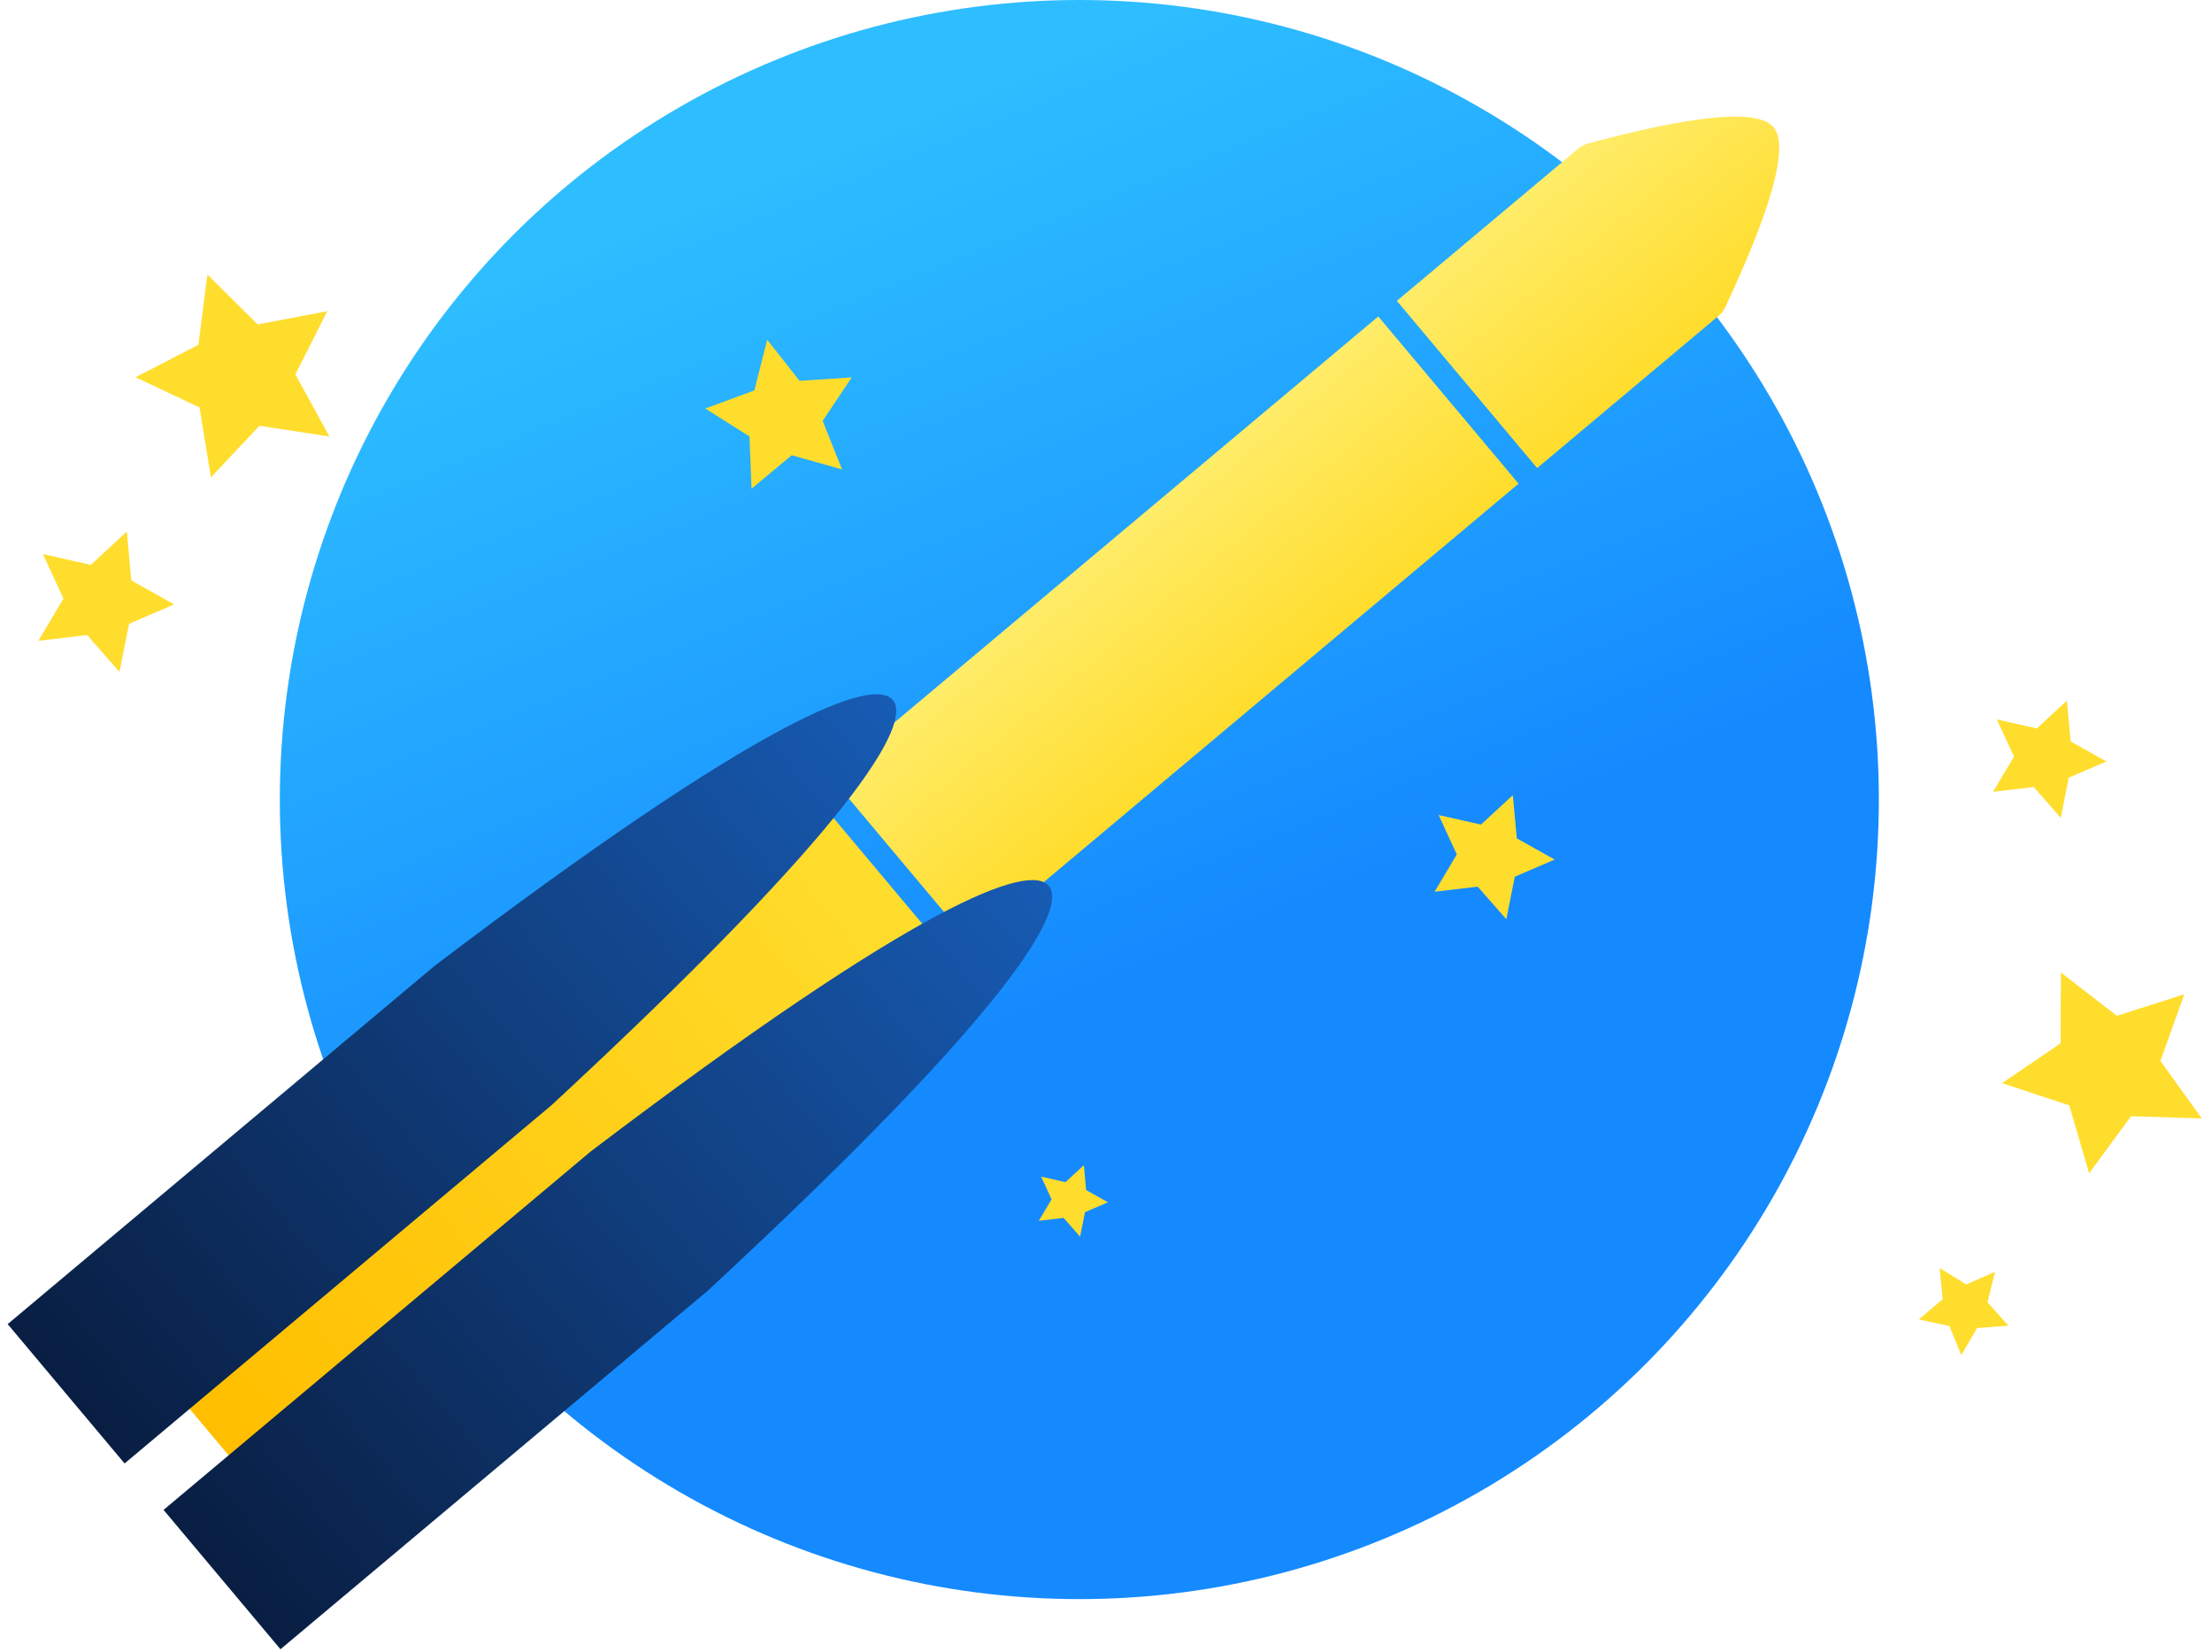
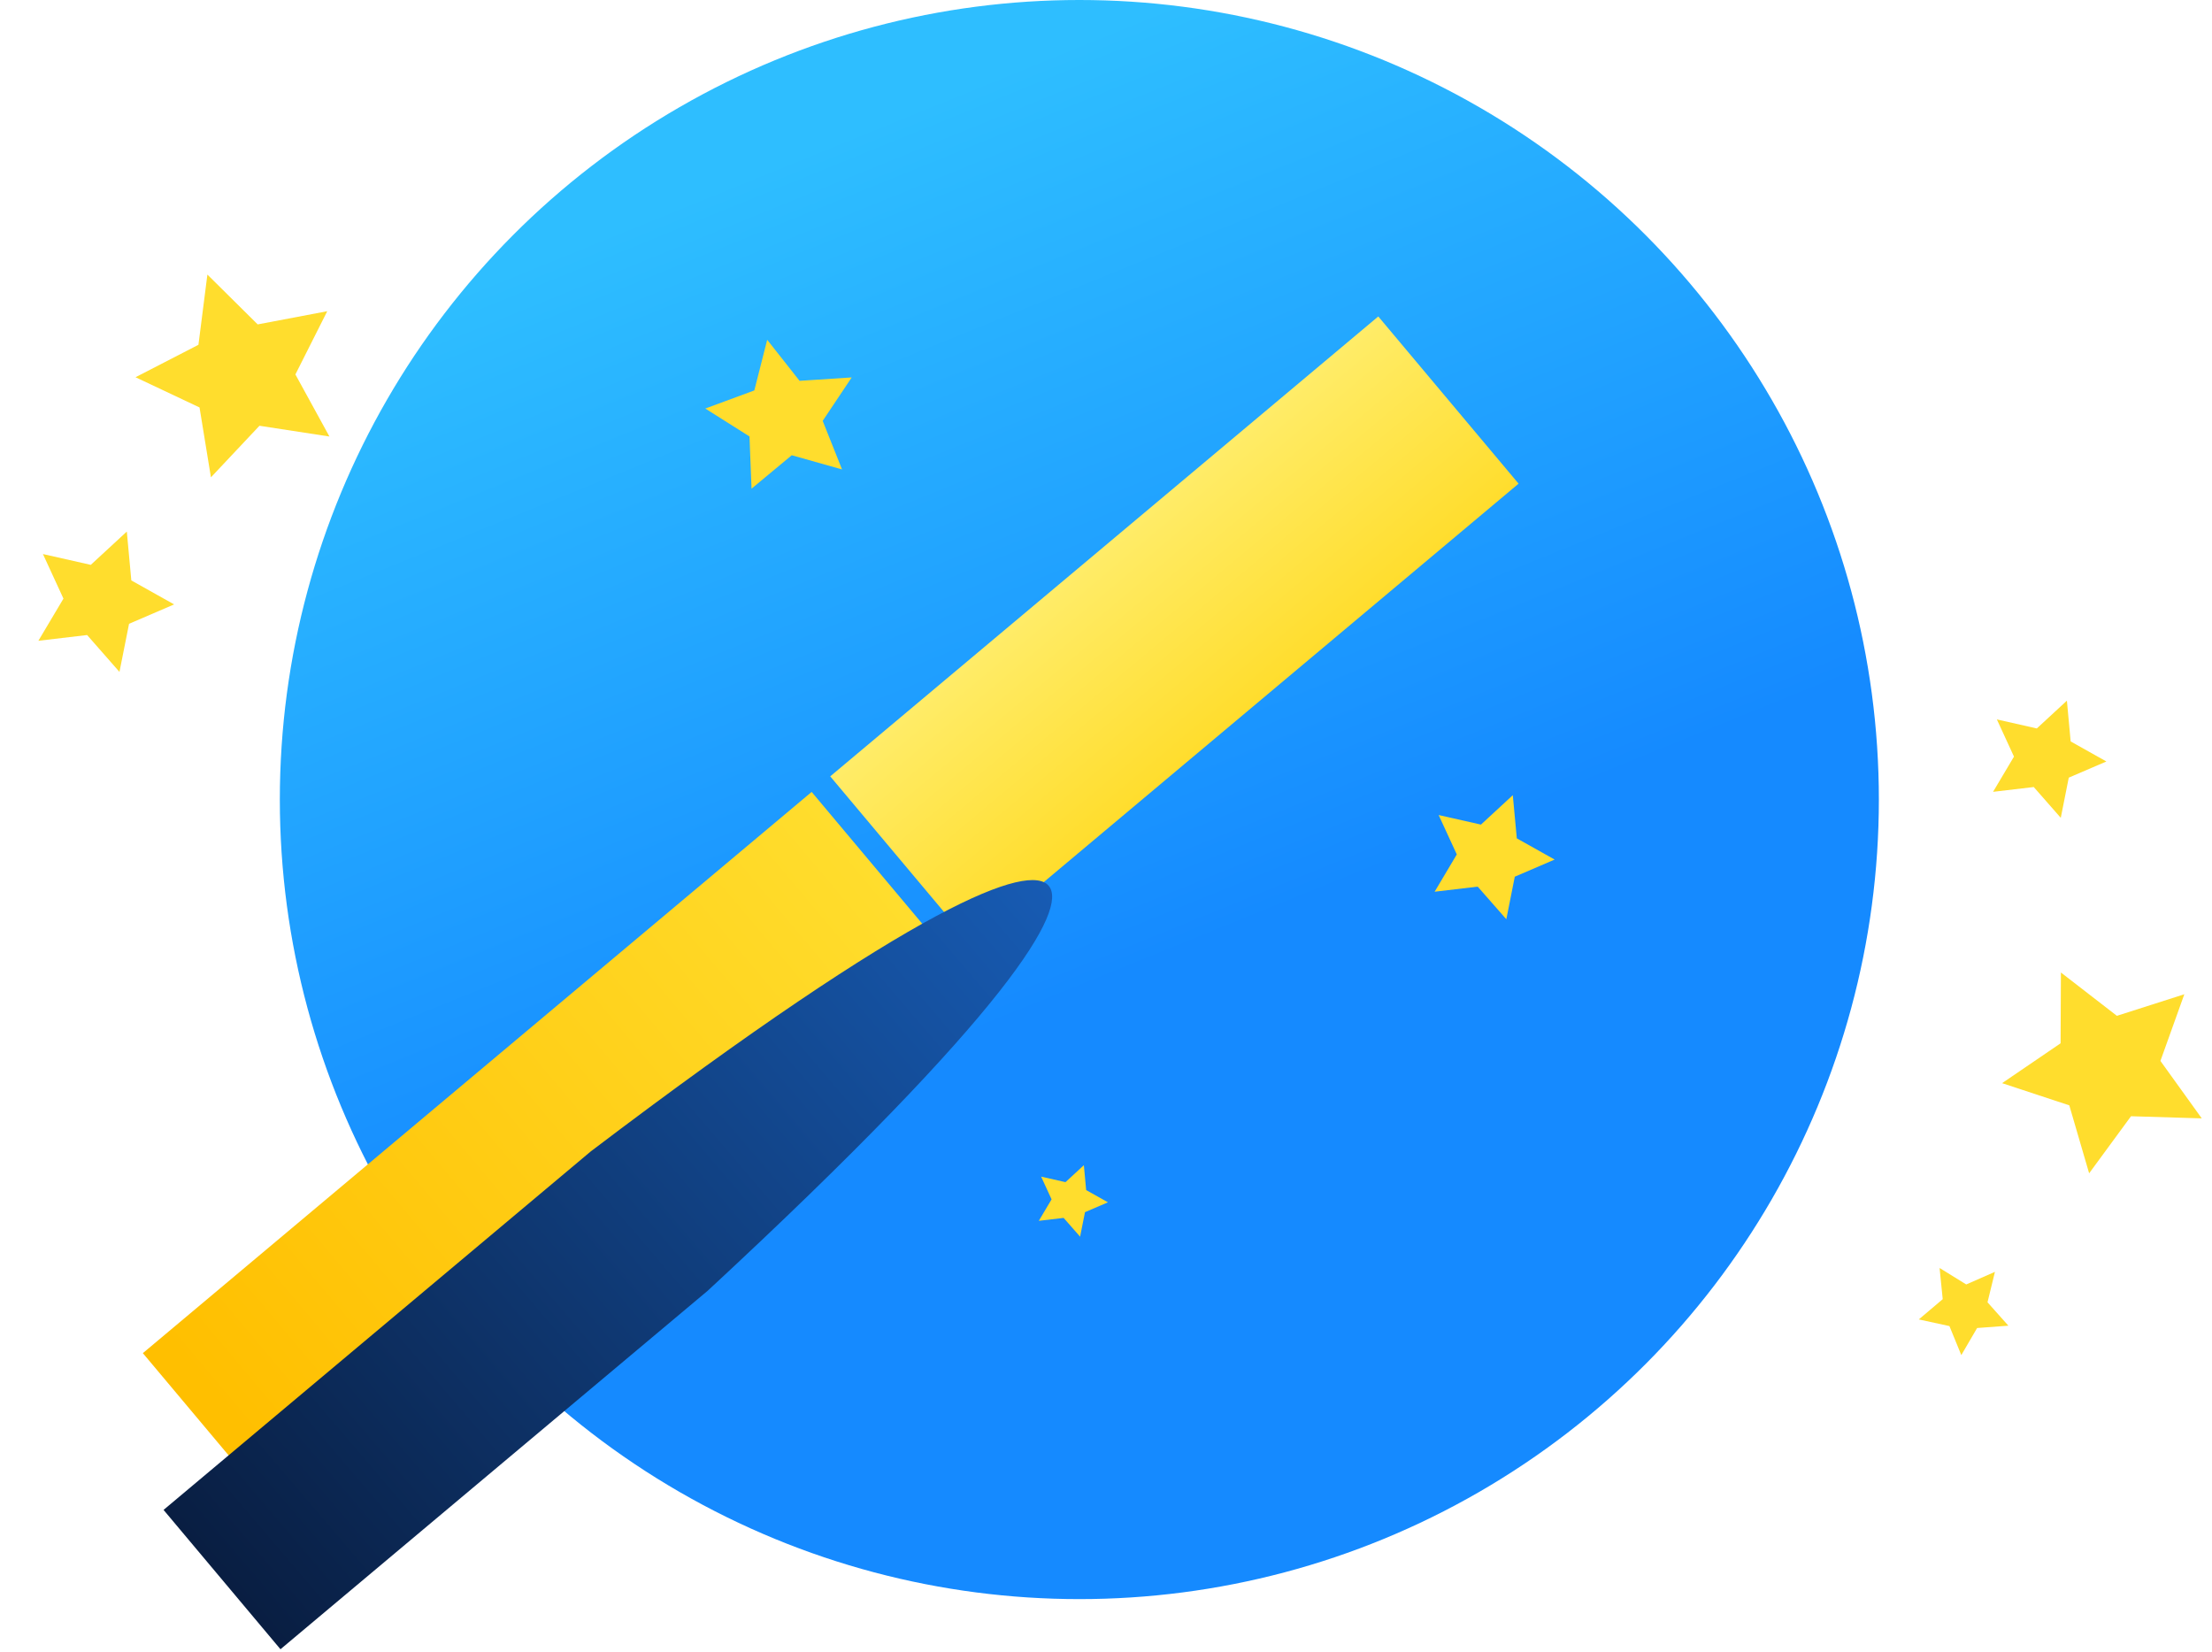
<svg xmlns="http://www.w3.org/2000/svg" width="166" height="124">
  <defs>
    <linearGradient x1="43.376%" y1="5.417%" x2="64.079%" y2="56.357%" id="a">
      <stop stop-color="#2EBEFF" offset="0%" />
      <stop stop-color="#158AFF" offset="100%" />
    </linearGradient>
    <linearGradient x1="0%" y1="50%" x2="100%" y2="50%" id="b">
      <stop stop-color="#FFEC68" offset="0%" />
      <stop stop-color="#FFDD2D" offset="100%" />
    </linearGradient>
    <linearGradient x1="50%" y1="0%" x2="50%" y2="97.424%" id="c">
      <stop stop-color="#FFDD2D" offset="0%" />
      <stop stop-color="#FFBF00" offset="100%" />
    </linearGradient>
    <linearGradient x1="50%" y1="0%" x2="50%" y2="100%" id="d">
      <stop stop-color="#175BB3" offset="0%" />
      <stop stop-color="#091E42" offset="100%" />
    </linearGradient>
    <linearGradient x1="50%" y1="0%" x2="50%" y2="100%" id="e">
      <stop stop-color="#175BB3" offset="0%" />
      <stop stop-color="#091E42" offset="100%" />
    </linearGradient>
  </defs>
  <g transform="translate(-73 -8)" fill="none" fill-rule="evenodd">
    <path d="M0 0h320v136H0z" />
    <circle fill="url(#a)" cx="154" cy="68" r="60" />
-     <path d="M8.19 30.03h16.38V12.27a2 2 0 00-.187-.843C20.836 3.809 18.169 0 16.38 0c-1.789 0-4.457 3.809-8.003 11.427a2 2 0 00-.187.844V30.03z" fill="url(#b)" transform="rotate(50 92.422 212.198)" />
    <path fill="url(#c)" d="M8.19 87.359h16.38v65.519H8.19z" transform="rotate(50 92.422 212.198)" />
    <path fill="url(#b)" d="M8.19 31.85h16.38v53.69H8.19z" transform="rotate(50 92.422 212.198)" />
-     <path d="M6.825 78.26c2.275 0 5.308 8.19 6.825 39.129v41.86H0v-41.86c1.517-30.94 4.55-39.13 6.825-39.13z" fill="url(#d)" transform="rotate(50 92.422 212.198)" />
    <path d="M25.025 78.26c2.275 0 5.308 8.19 6.825 39.129v41.86H18.2v-41.86c1.516-30.94 4.55-39.13 6.825-39.13z" fill="url(#e)" transform="rotate(50 92.422 212.198)" />
    <path fill="#FFDD2D" d="M92.471 39.95l-3.641 3.87-.856-5.244-4.804-2.268 4.722-2.434.672-5.27 3.774 3.74 5.22-.99-2.39 4.745 2.554 4.658zm135.82 50.997l-5.044-1.665 4.39-2.991.025-5.313 4.201 3.251 5.06-1.618-1.793 5.001 3.102 4.312-5.31-.16-3.142 4.283zM79.537 55.654l-3.657.431 1.882-3.164-1.54-3.344 3.59.811 2.705-2.498.338 3.666 3.212 1.8-3.382 1.454-.72 3.611zM225.623 67.06l-3.053.36 1.57-2.642-1.285-2.792 2.998.678 2.258-2.086.282 3.06 2.682 1.504-2.824 1.214-.6 3.015zm-41.728 7.474l-3.233.382 1.664-2.798-1.362-2.956 3.175.717 2.39-2.208.3 3.24 2.839 1.592-2.99 1.286-.636 3.192zm-51.477-32.372L129.4 44.67l-.155-3.919-3.316-2.094 3.68-1.358.966-3.801 2.429 3.08 3.913-.256-2.178 3.261 1.453 3.644zm20.402 57.231l-1.862.22.958-1.612-.784-1.704 1.829.414 1.378-1.273.172 1.868 1.636.917-1.723.74-.367 1.84zm68.553 8.264l-1.186 2.032-.891-2.177-2.299-.5 1.795-1.52-.235-2.34 2 1.236 2.154-.946-.558 2.285 1.566 1.755z" />
  </g>
</svg>